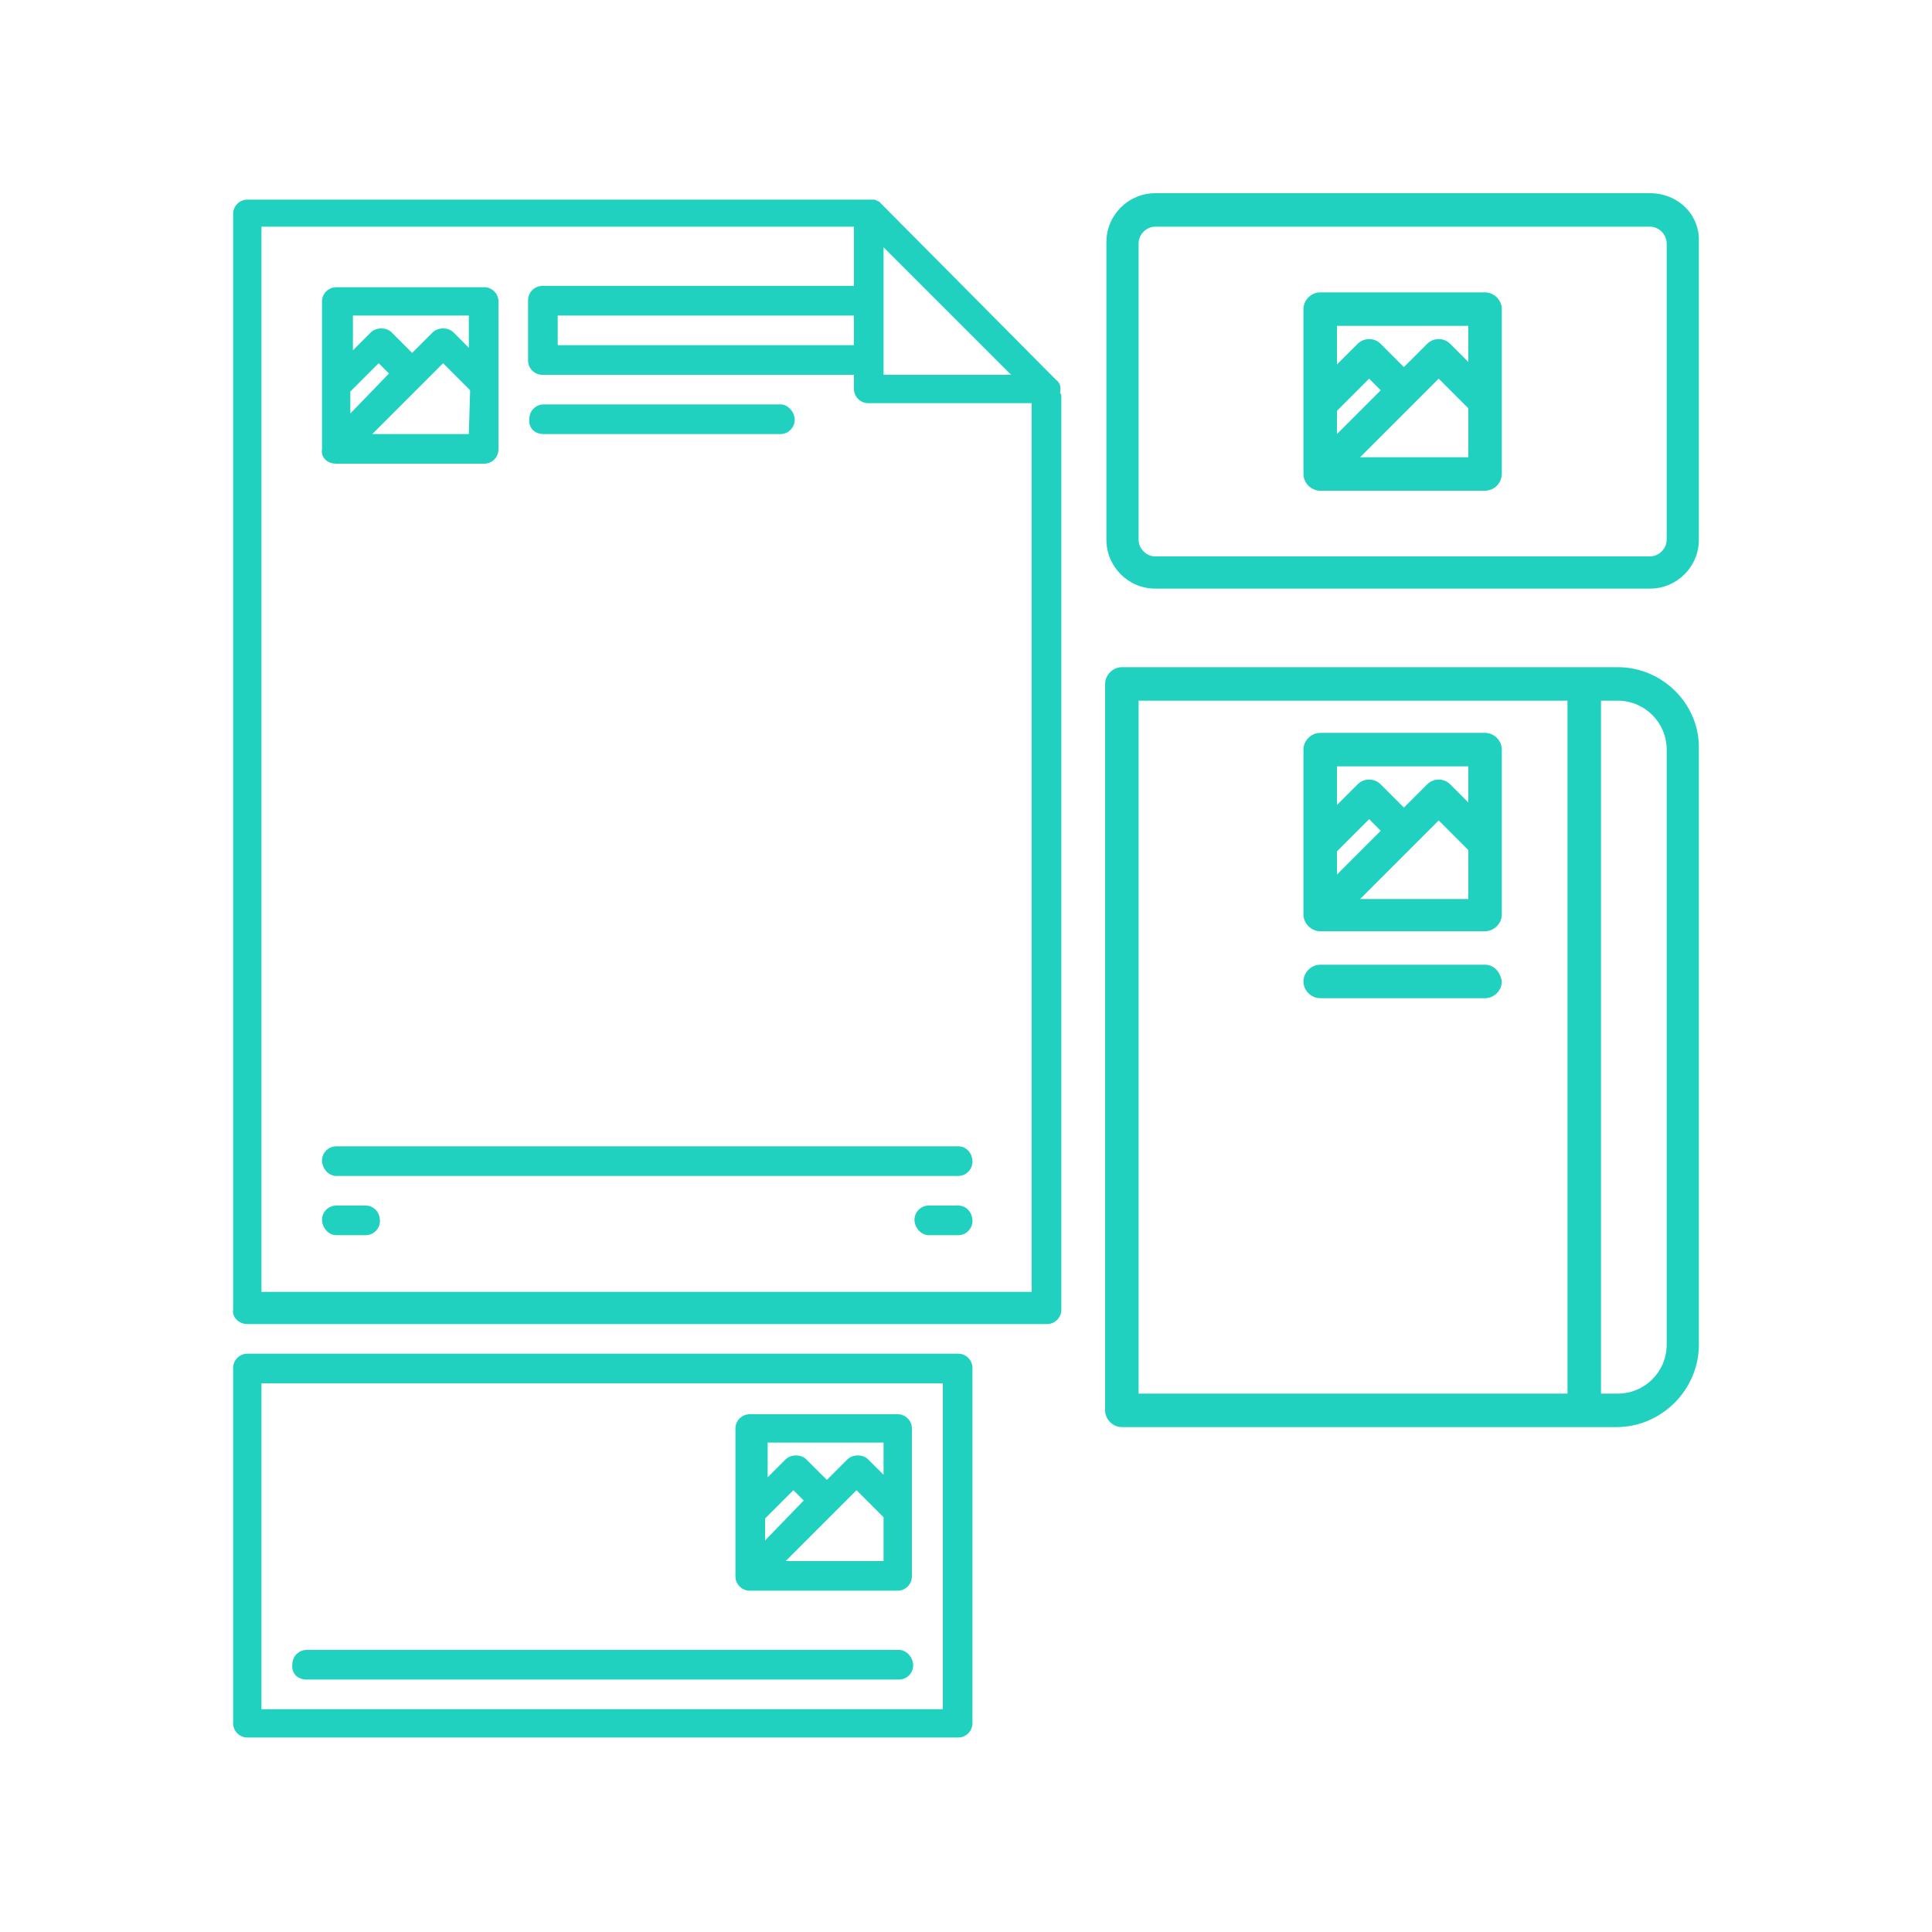
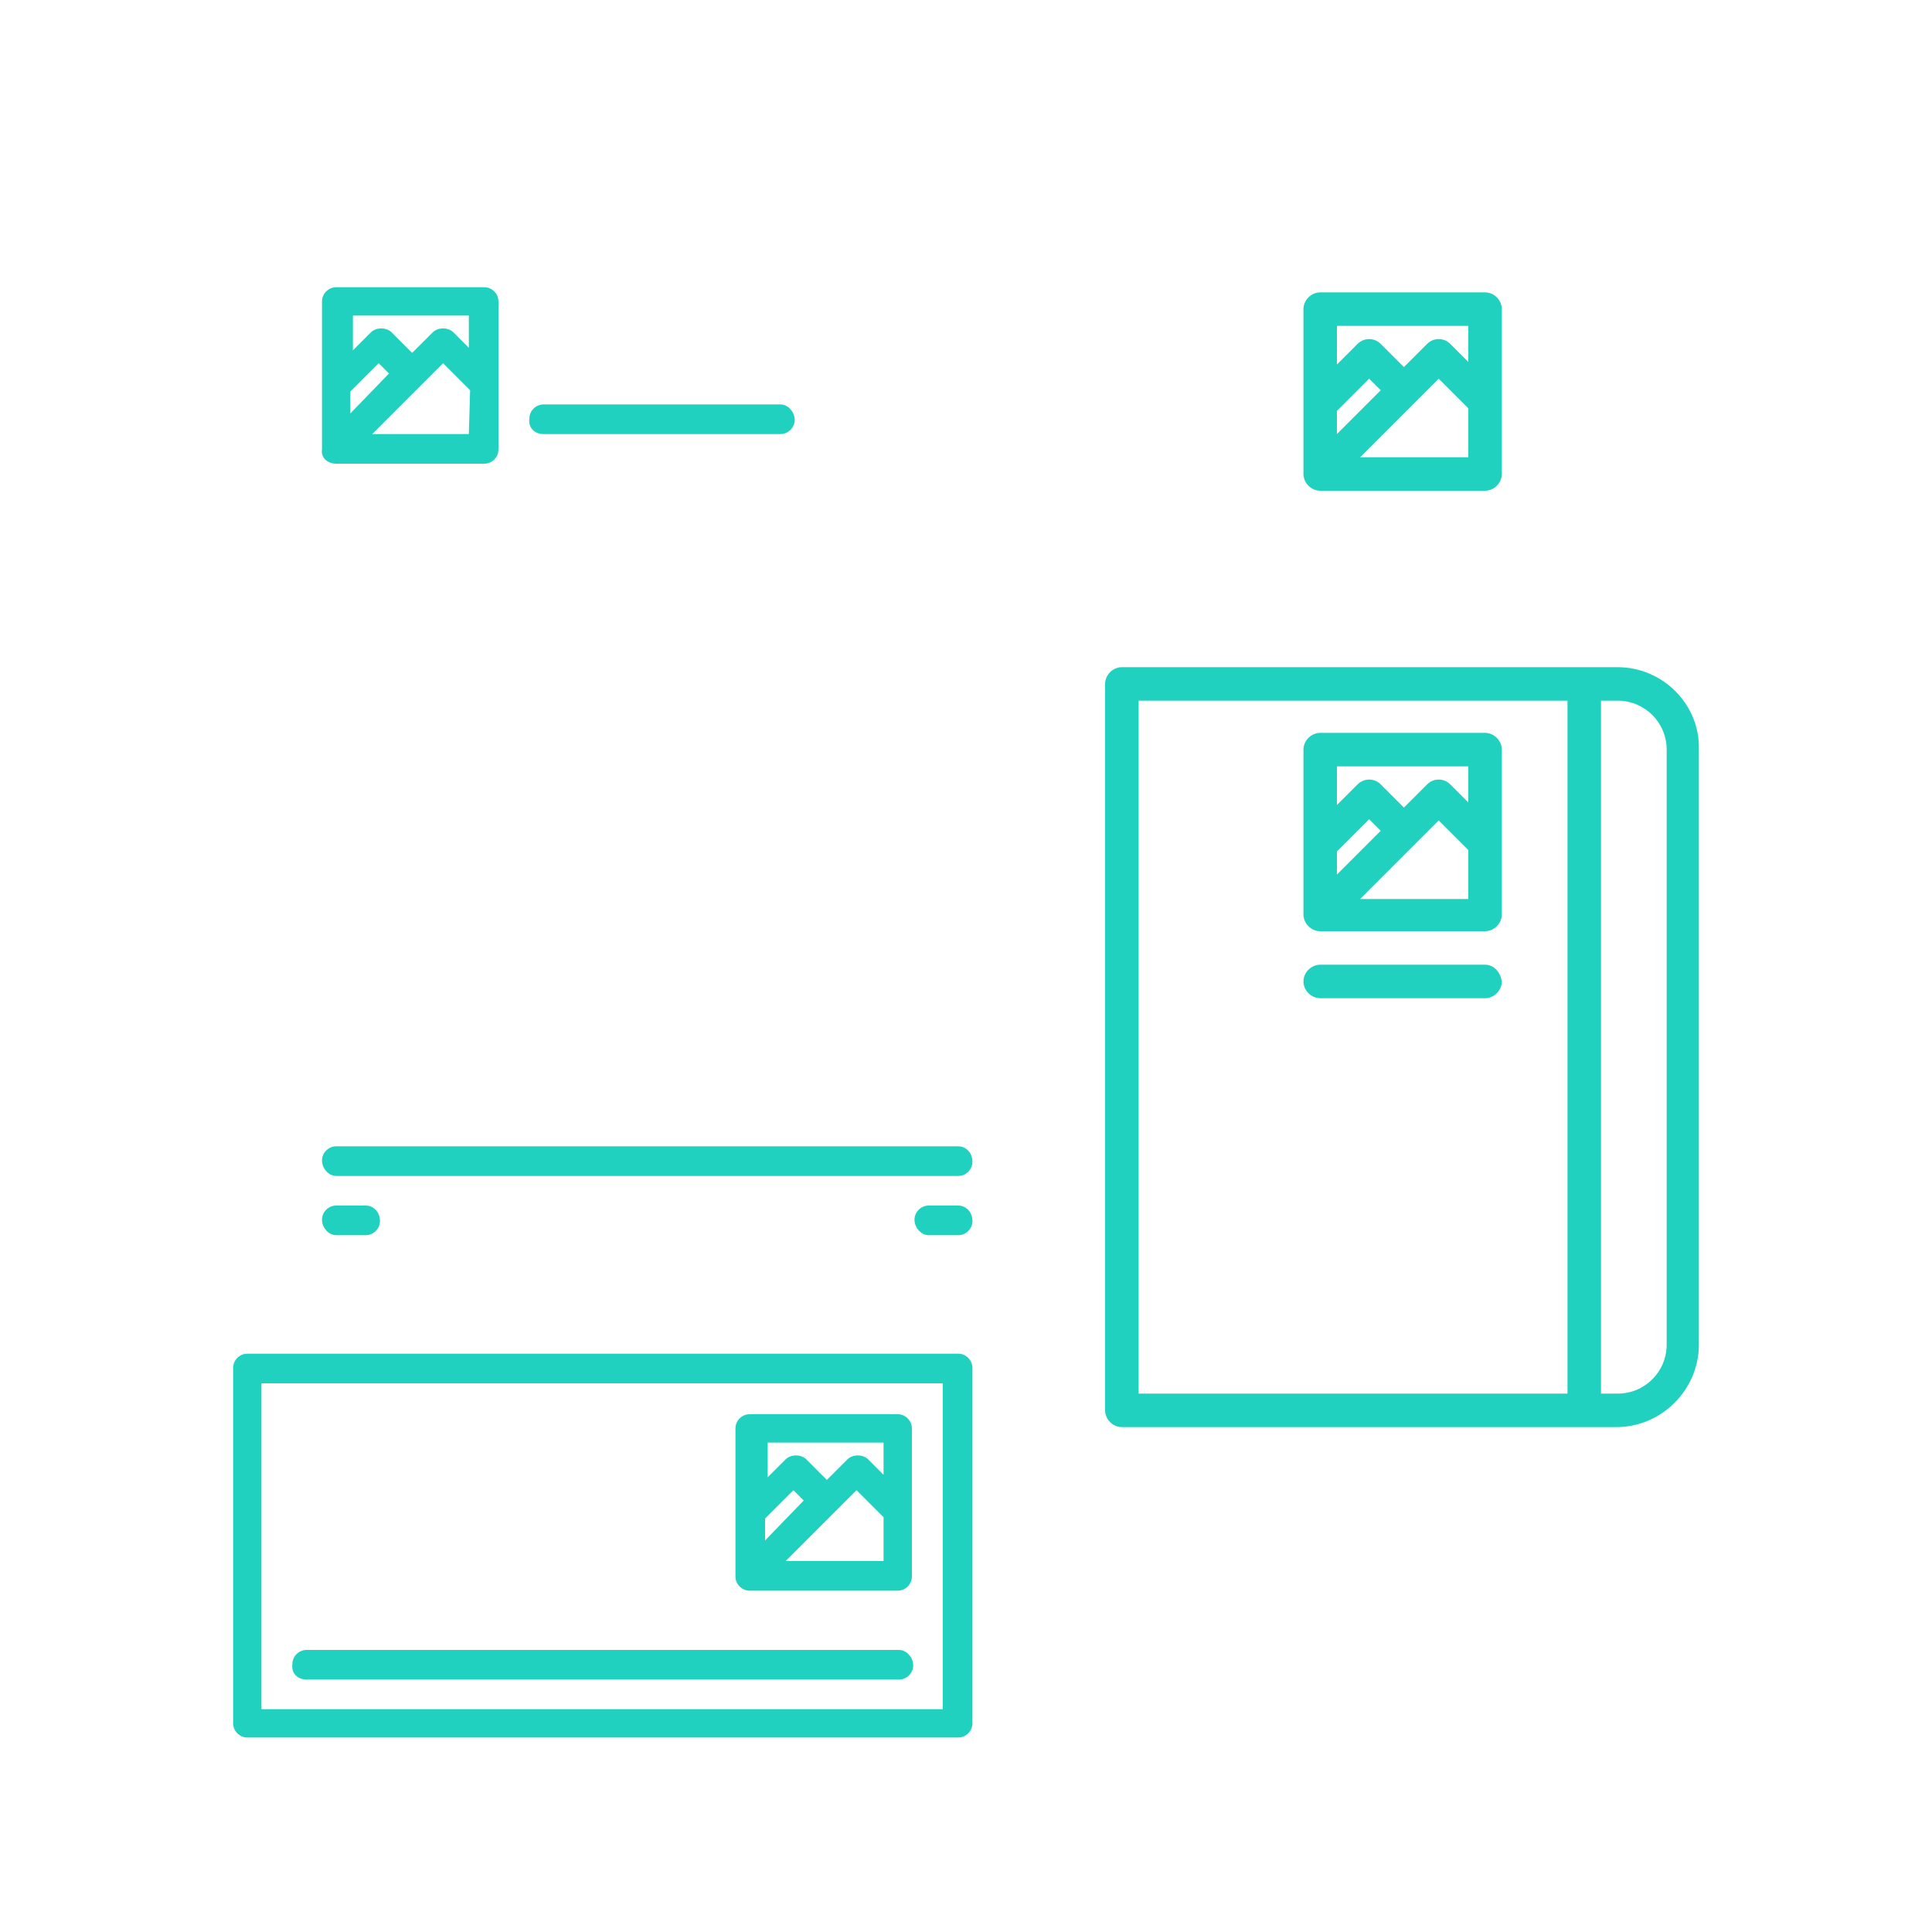
<svg xmlns="http://www.w3.org/2000/svg" version="1.1" id="Layer_1" x="0px" y="0px" viewBox="0 0 150 150" style="enable-background:new 0 0 150 150;" xml:space="preserve">
  <style type="text/css">
	.st0{fill:#20D1C0;}
	.st1{fill:none;stroke:#20D1C0;stroke-width:5;stroke-linejoin:round;stroke-miterlimit:10;}
	.st2{fill:#20D1C0;stroke:#20D1C0;stroke-miterlimit:10;}
	.st3{fill:#20D1C0;stroke:#20D1C0;stroke-width:2;stroke-linecap:round;stroke-linejoin:round;stroke-miterlimit:10;}
	.st4{fill:#20D1C0;stroke:#20D1C0;stroke-width:2;stroke-linejoin:round;stroke-miterlimit:10;}
	.st5{fill:none;stroke:#20D1C0;stroke-width:3.5;stroke-linejoin:round;stroke-miterlimit:10;}
	.st6{fill:#20D1C0;stroke:#20D1C0;stroke-width:0.75;stroke-miterlimit:10;}
</style>
  <g>
-     <path class="st0" d="M128.1,15H89.7c-2.1,0-3.8,1.7-3.8,3.8v23.1c0,2.1,1.7,3.8,3.8,3.8h38.4c2.1,0,3.8-1.7,3.8-3.8V18.8   C132,16.7,130.3,15,128.1,15z M129.4,41.9c0,0.7-0.6,1.3-1.3,1.3l-38.4,0c-0.7,0-1.3-0.6-1.3-1.3V18.9c0-0.7,0.6-1.3,1.3-1.3h38.4   c0.7,0,1.3,0.6,1.3,1.3V41.9z" />
    <path class="st0" d="M115.3,22.7h-12.8c-0.7,0-1.3,0.6-1.3,1.3v12.8c0,0.7,0.6,1.3,1.3,1.3h0.3l12.5,0c0.7,0,1.3-0.6,1.3-1.3v-5.6   l0-7.2C116.6,23.3,116,22.7,115.3,22.7L115.3,22.7z M114,25.3v2.8l-1.4-1.4c-0.5-0.5-1.3-0.5-1.8,0l-1.8,1.8l-1.8-1.8   c-0.5-0.5-1.3-0.5-1.8,0l-1.6,1.6v-3L114,25.3z M103.8,31.9l2.5-2.5l0.9,0.9l-3.4,3.4L103.8,31.9z M114,35.5h-8.4l6.1-6.1l2.3,2.3   L114,35.5z" />
  </g>
  <g>
    <path class="st0" d="M74.4,105.1H19.2c-0.6,0-1.1,0.5-1.1,1.1v27.6c0,0.6,0.5,1.1,1.1,1.1h55.2c0.6,0,1.1-0.5,1.1-1.1v-27.6   C75.5,105.6,75,105.1,74.4,105.1z M73.2,132.7H20.3l0-25.3h52.9L73.2,132.7z" />
    <path class="st0" d="M58.2,123.5h11.5c0.6,0,1.1-0.5,1.1-1.1v-5.1l0-6.4c0-0.6-0.5-1.1-1.1-1.1H58.2c-0.6,0-1.1,0.5-1.1,1.1v11.5   C57.1,123,57.6,123.5,58.2,123.5L58.2,123.5z M59.4,119.6v-1.7l2.2-2.2l0.8,0.8L59.4,119.6z M68.6,121.2H61l5.5-5.5l2.1,2.1   L68.6,121.2z M68.6,112v2.5l-1.2-1.2c-0.4-0.4-1.2-0.4-1.6,0l-1.6,1.6l-1.6-1.6c-0.4-0.4-1.2-0.4-1.6,0l-1.4,1.4V112L68.6,112z" />
    <path class="st0" d="M23.8,130.4h46c0.6,0,1.1-0.5,1.1-1.1c0-0.6-0.5-1.2-1.1-1.2h-46c-0.6,0-1.1,0.5-1.1,1.1   C22.6,129.9,23.1,130.4,23.8,130.4L23.8,130.4z" />
  </g>
  <g>
-     <path class="st0" d="M19.2,102.8h62.1c0.6,0,1.1-0.5,1.1-1.1V30.8c0-0.1,0-0.2-0.1-0.3c0.1-0.4,0-0.8-0.3-1L68.3,15.7   c-0.1-0.1-0.2-0.1-0.2-0.1c-0.1-0.1-0.2-0.1-0.3-0.1c-0.1,0-0.1,0-0.2,0c-0.1,0-0.1,0-0.2,0H19.2c-0.6,0-1.1,0.5-1.1,1.1v85.1   C18,102.2,18.5,102.8,19.2,102.8L19.2,102.8z M68.6,19.2l9.9,9.9h-9.9L68.6,19.2z M66.3,26.8h-23v-2.3h23V26.8z M20.3,17.6h46v4.6   l-24.2,0c-0.6,0-1.1,0.5-1.1,1.1V28c0,0.6,0.5,1.1,1.1,1.1h24.2v1.1c0,0.6,0.5,1.1,1.1,1.1h12.7v69H20.3L20.3,17.6z" />
    <path class="st0" d="M26.1,36h11.5c0.6,0,1.1-0.5,1.1-1.1v-5.1l0-6.4c0-0.6-0.5-1.1-1.1-1.1H26.1c-0.6,0-1.1,0.5-1.1,1.1v11.5   C24.9,35.5,25.4,36,26.1,36L26.1,36z M27.2,32.1v-1.7l2.2-2.2l0.8,0.8L27.2,32.1z M36.4,33.7h-7.5l5.5-5.5l2.1,2.1L36.4,33.7z    M36.4,24.5V27l-1.2-1.2c-0.4-0.4-1.2-0.4-1.6,0l-1.6,1.6l-1.6-1.6c-0.4-0.4-1.2-0.4-1.6,0l-1.4,1.4v-2.7L36.4,24.5z" />
    <path class="st0" d="M42.2,33.7h18.4c0.6,0,1.1-0.5,1.1-1.1c0-0.6-0.5-1.2-1.1-1.2H42.2c-0.6,0-1.1,0.5-1.1,1.1   C41,33.2,41.5,33.7,42.2,33.7z" />
    <path class="st0" d="M74.4,93.6h-2.3c-0.6,0-1.1,0.5-1.1,1.1c0,0.6,0.5,1.2,1.1,1.2h2.3c0.6,0,1.1-0.5,1.1-1.1   C75.5,94.1,75,93.6,74.4,93.6z" />
-     <path class="st0" d="M28.4,93.6h-2.3c-0.6,0-1.1,0.5-1.1,1.1c0,0.6,0.5,1.2,1.1,1.2h2.3c0.6,0,1.1-0.5,1.1-1.1   C29.5,94.1,29,93.6,28.4,93.6z" />
+     <path class="st0" d="M28.4,93.6h-2.3c-0.6,0-1.1,0.5-1.1,1.1c0,0.6,0.5,1.2,1.1,1.2h2.3c0.6,0,1.1-0.5,1.1-1.1   C29.5,94.1,29,93.6,28.4,93.6" />
    <path class="st0" d="M74.4,89H26.1c-0.6,0-1.1,0.5-1.1,1.1c0,0.6,0.5,1.2,1.1,1.2h48.3c0.6,0,1.1-0.5,1.1-1.1   C75.5,89.5,75,89,74.4,89z" />
  </g>
  <g>
    <path class="st0" d="M115.3,56.9h-12.8c-0.7,0-1.3,0.6-1.3,1.3V71c0,0.7,0.6,1.3,1.3,1.3h0.3l12.5,0c0.7,0,1.3-0.6,1.3-1.3v-5.6   l0-7.2C116.6,57.5,116,56.9,115.3,56.9L115.3,56.9z M114,59.5v2.8l-1.4-1.4c-0.5-0.5-1.3-0.5-1.8,0l-1.8,1.8l-1.8-1.8   c-0.5-0.5-1.3-0.5-1.8,0l-1.6,1.6v-3L114,59.5z M103.8,66.1l2.5-2.5l0.9,0.9l-3.4,3.4L103.8,66.1z M114,69.8h-8.4l6.1-6.1l2.3,2.3   L114,69.8z" />
    <path class="st0" d="M115.3,74.9h-12.8c-0.7,0-1.3,0.6-1.3,1.3c0,0.7,0.6,1.3,1.3,1.3h12.8c0.7,0,1.3-0.6,1.3-1.3   C116.5,75.5,116,74.9,115.3,74.9z" />
    <path class="st0" d="M125.6,51.8H87.1c-0.7,0-1.3,0.6-1.3,1.3v56.4c0,0.7,0.6,1.3,1.3,1.3h38.4c3.5,0,6.4-2.9,6.4-6.4V58.2   C132,54.7,129.1,51.8,125.6,51.8L125.6,51.8z M88.4,54.4h33.3v53.8H88.4L88.4,54.4z M129.4,104.4c0,2.1-1.7,3.8-3.8,3.8h-1.3V54.4   h1.3c2.1,0,3.8,1.7,3.8,3.8V104.4z" />
  </g>
</svg>